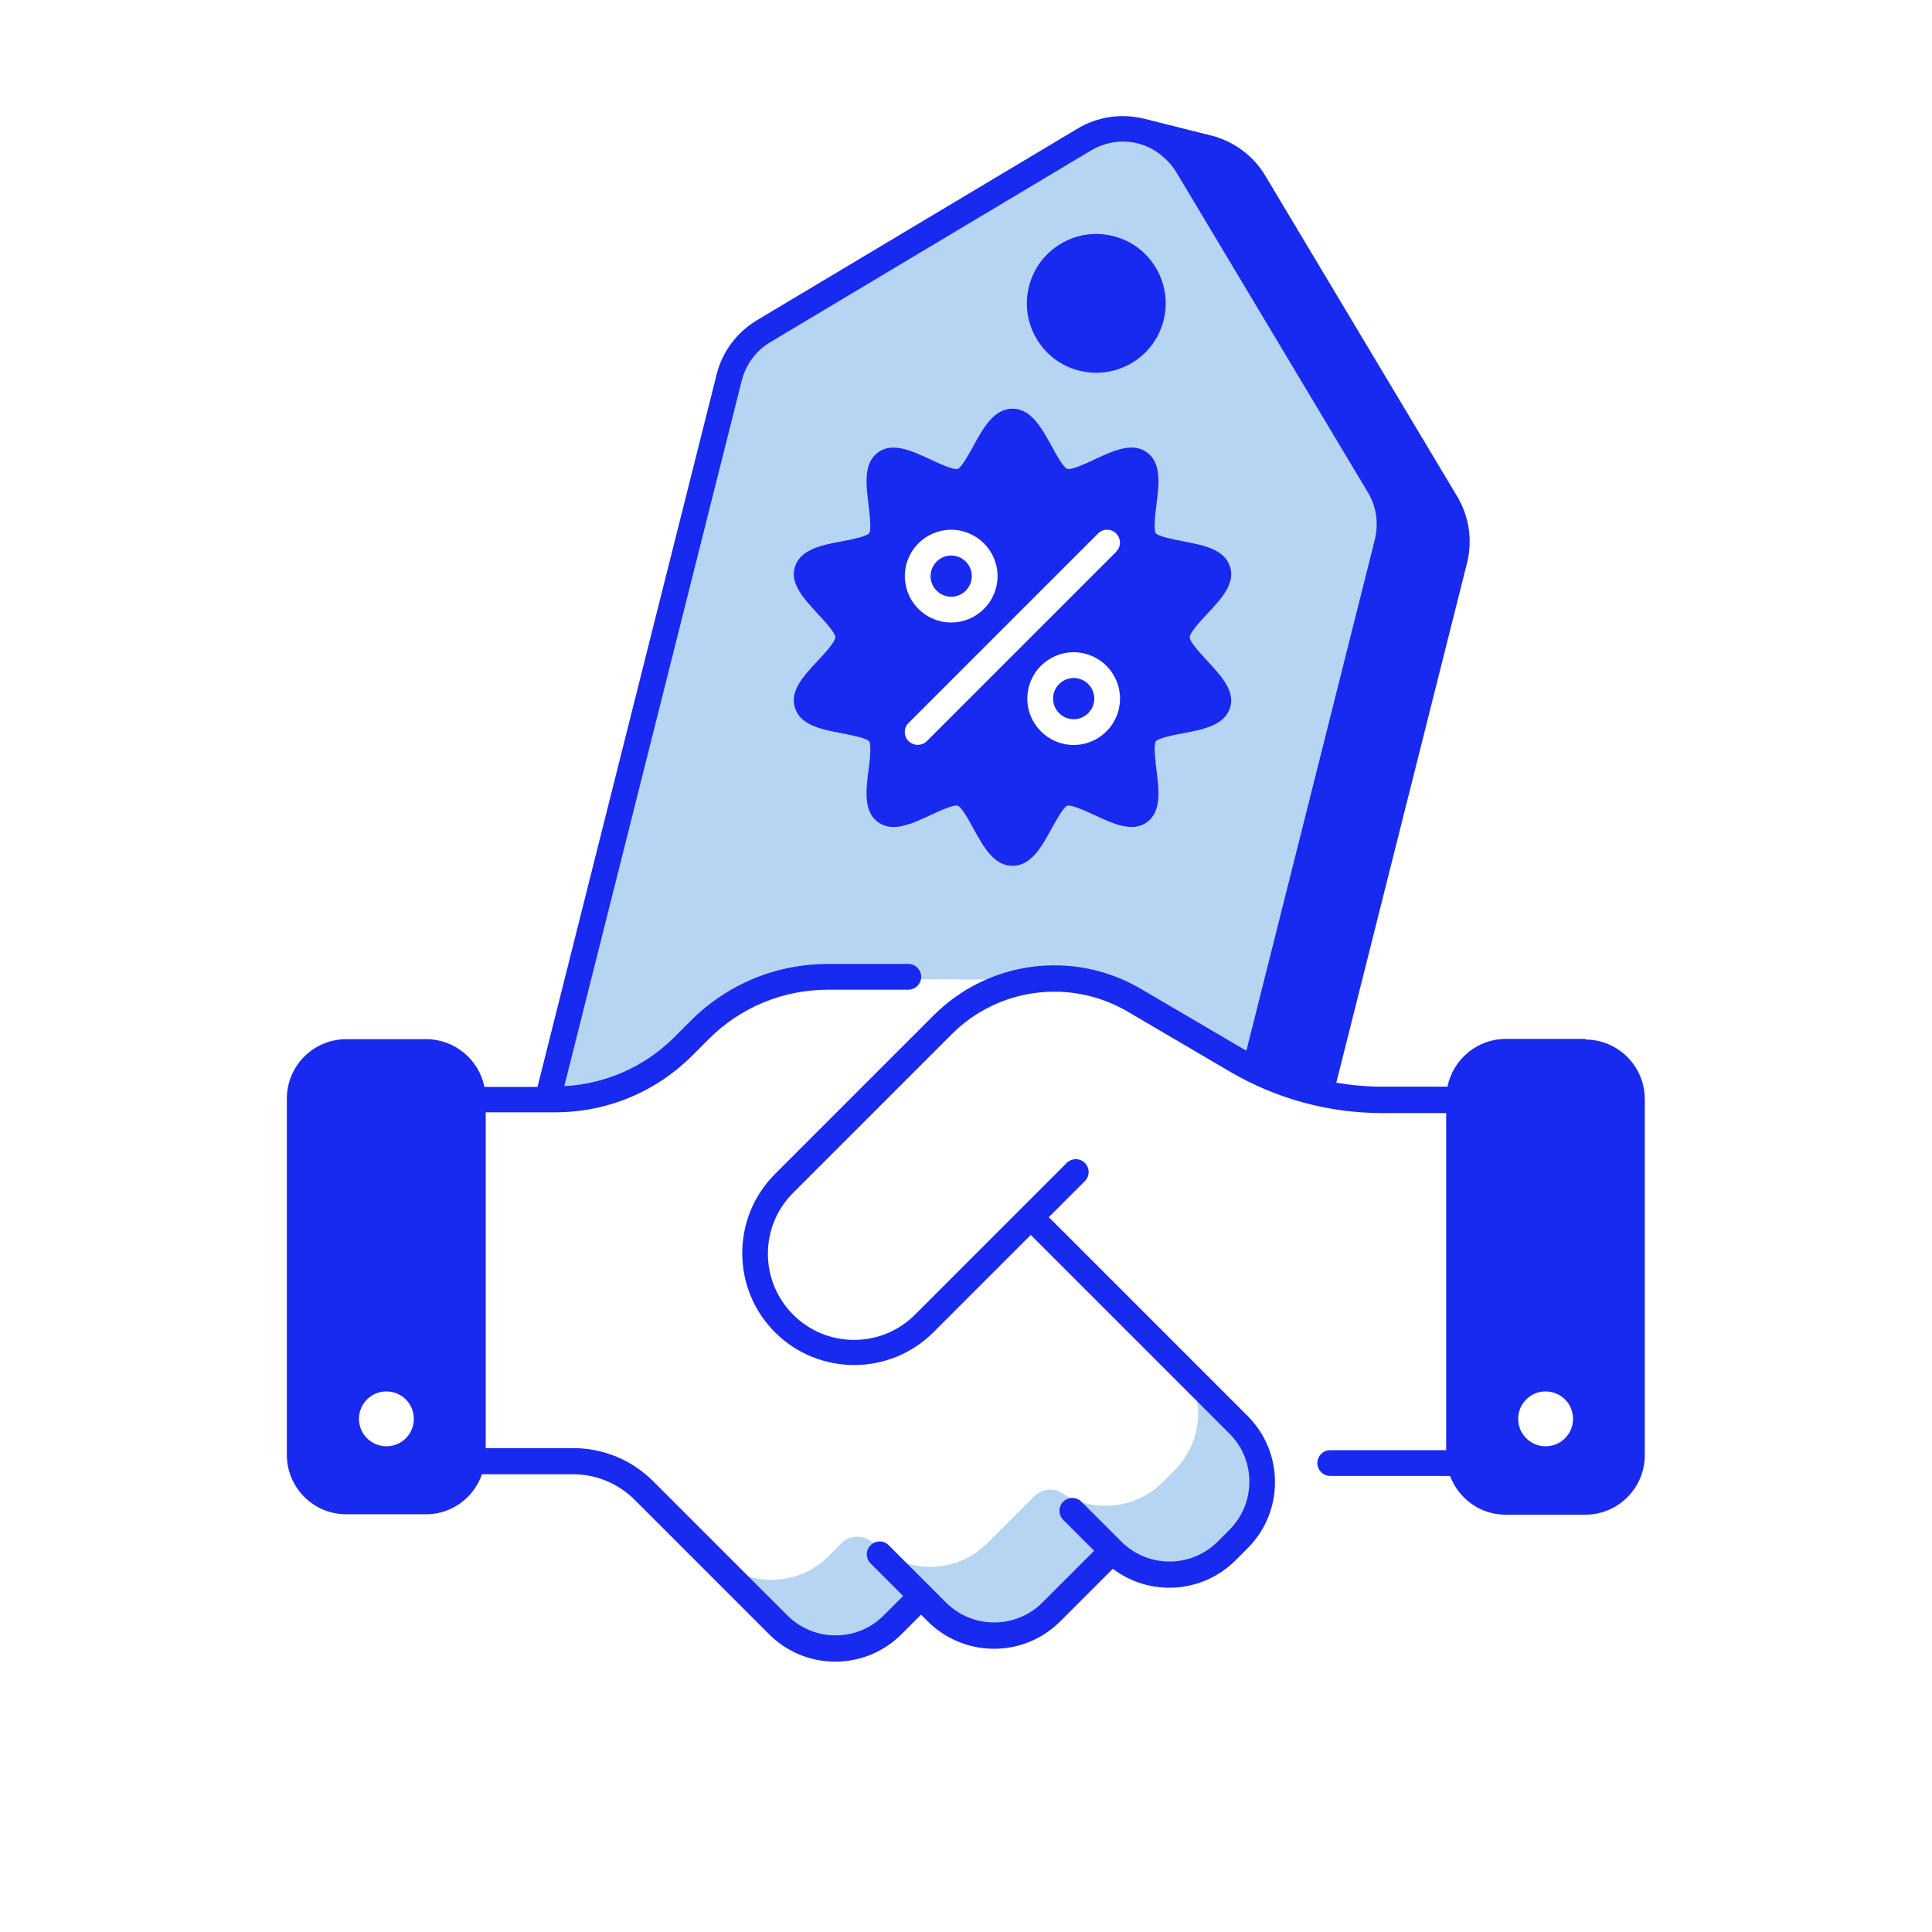
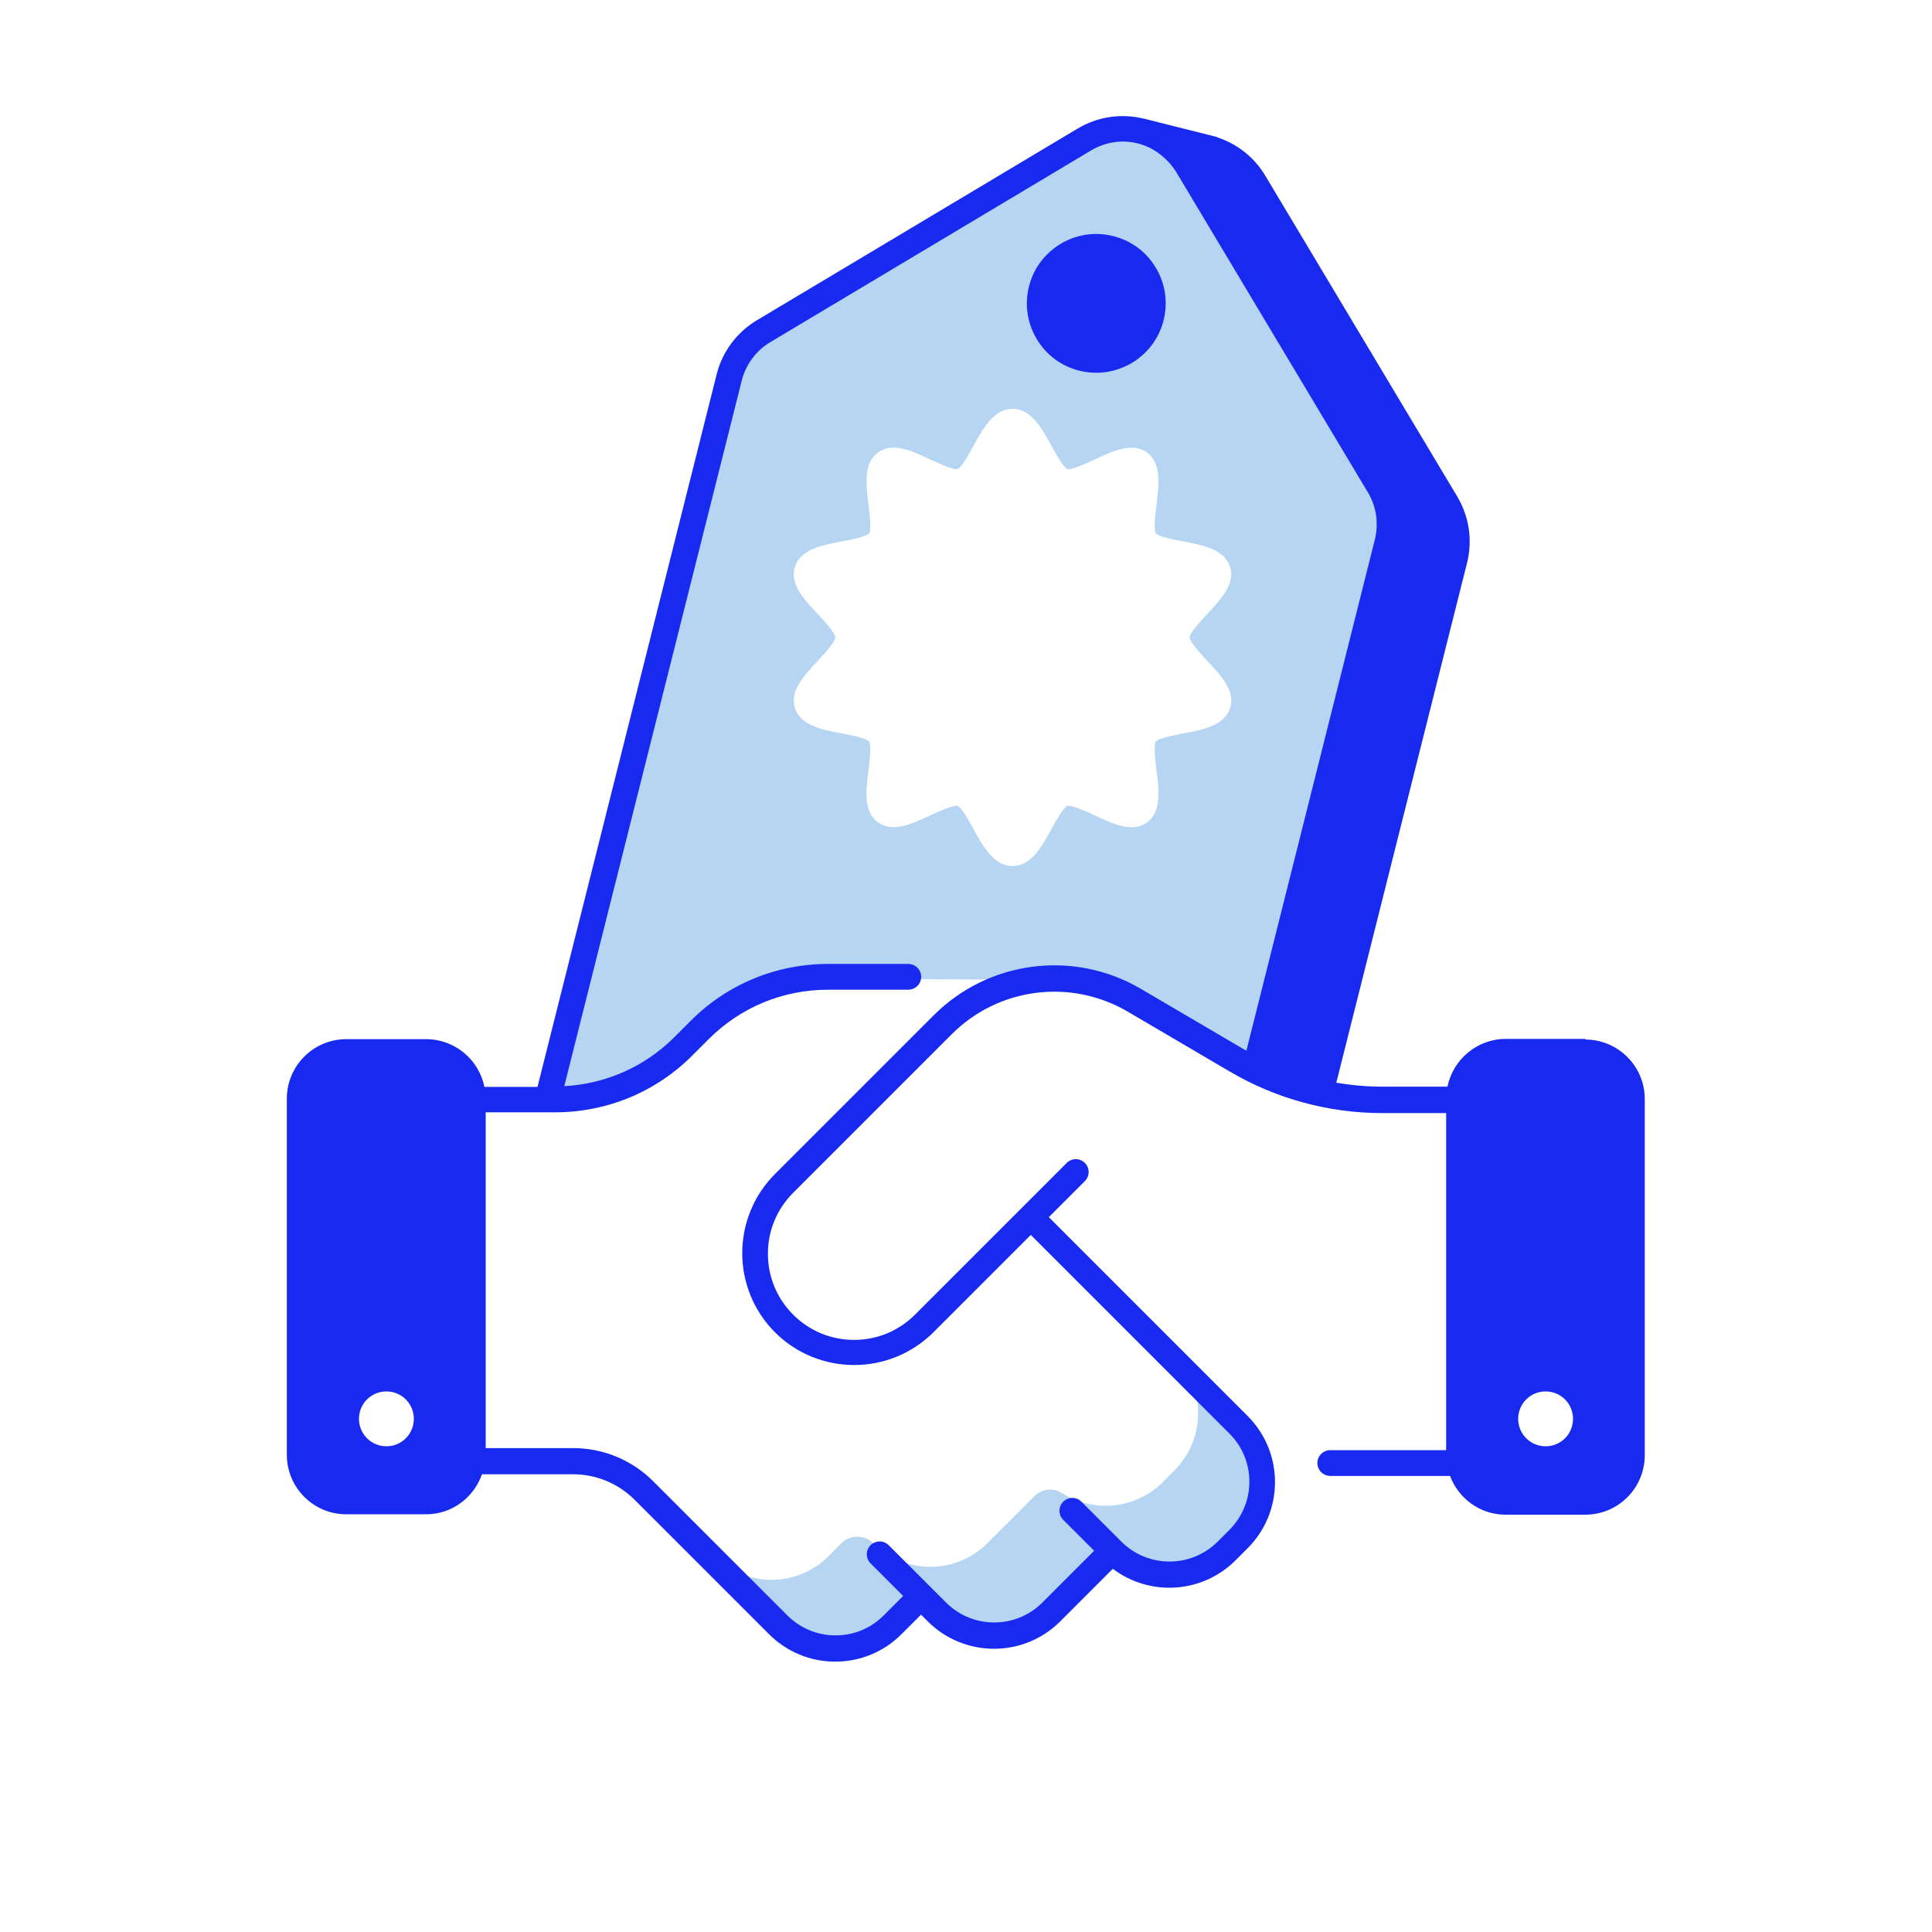
<svg xmlns="http://www.w3.org/2000/svg" id="ART" viewBox="0 0 150 150">
  <defs>
    <style>
      .cls-1 {
        fill: #182aef;
      }

      .cls-1, .cls-2 {
        stroke-width: 0px;
      }

      .cls-2 {
        fill: #b6d5f2;
      }
    </style>
  </defs>
  <g>
    <path class="cls-2" d="M107.07,37.75l-14.91-24.92c-1.65-2.76-5.21-3.65-7.97-2l-24.93,14.9c-1.32.79-2.27,2.08-2.65,3.57l-14.13,56.18h3.75c1.72,0,3.37-.69,4.59-1.9l5.72-5.72c1.21-1.21,2.86-1.9,4.58-1.9l20.05.12c2.35-.13,4.74.42,6.88,1.67l7.94,4.66c.46.27.93.52,1.4.75l10.31-41c.37-1.49.15-3.08-.64-4.4ZM93.74,51.32c1.08,1.15,2.19,2.34,1.76,3.66-.44,1.36-2.08,1.67-3.66,1.97-.66.13-1.89.36-2.1.62-.19.28-.04,1.54.05,2.22.2,1.59.4,3.23-.74,4.06-1.13.83-2.62.13-4.07-.55-.63-.29-1.79-.83-2.12-.73-.3.12-.89,1.19-1.21,1.77-.78,1.43-1.6,2.9-3.04,2.9s-2.26-1.47-3.04-2.9c-.32-.58-.91-1.65-1.21-1.77-.32-.1-1.49.44-2.12.73-1.44.67-2.93,1.37-4.07.55-1.14-.83-.94-2.47-.74-4.06.08-.68.24-1.94.05-2.22-.21-.26-1.44-.5-2.1-.62-1.58-.3-3.22-.62-3.66-1.97-.43-1.31.69-2.5,1.76-3.66.48-.51,1.37-1.47,1.37-1.83s-.89-1.32-1.37-1.83c-1.08-1.15-2.19-2.34-1.76-3.66.44-1.36,2.08-1.67,3.66-1.97.66-.13,1.89-.36,2.1-.62.19-.28.04-1.54-.05-2.22-.2-1.59-.4-3.23.74-4.06,1.13-.83,2.62-.13,4.07.55.63.29,1.79.84,2.12.73.3-.12.89-1.19,1.21-1.77.79-1.43,1.6-2.9,3.04-2.9s2.26,1.47,3.04,2.9c.32.58.91,1.65,1.21,1.77.33.1,1.49-.44,2.12-.73,1.44-.67,2.93-1.37,4.07-.55,1.14.83.94,2.47.74,4.06-.08.68-.24,1.94-.05,2.22.21.26,1.44.5,2.1.62,1.58.3,3.22.62,3.66,1.97.43,1.31-.69,2.5-1.76,3.66-.51.55-1.37,1.47-1.37,1.83s.86,1.28,1.37,1.83Z" />
    <path class="cls-2" d="M97.98,114.27c-.03-.37-.08-.73-.17-1.09h.03c-.25-1.11-.81-2.17-1.68-3.03l-1.94-1.94h-1.38c.51,2.07-.04,4.33-1.65,5.94l-.92.93c-1.23,1.22-2.83,1.83-4.43,1.83-1.2,0-2.4-.34-3.43-1.01-.67-.43-1.55-.29-2.11.27l-3.64,3.64c-2.25,2.25-5.76,2.44-8.22.56-.23-.16-.44-.35-.65-.56-.68-.67-1.78-.67-2.46,0l-1,1.01c-2.23,2.23-5.72,2.43-8.17.6l4.26,4.26c2.45,2.45,6.43,2.45,8.88,0l2.23-2.23,1.22,1.23c2.45,2.45,6.43,2.45,8.88,0l4.73-4.74c1.23,1.22,2.83,1.84,4.43,1.84s3.22-.62,4.44-1.84l.93-.92c.8-.8,1.34-1.76,1.63-2.78.03-.15.07-.3.1-.46.03-.18.06-.36.07-.55.02-.17.03-.35.03-.53,0-.12,0-.23-.01-.35.01-.02.01-.05,0-.08Z" />
  </g>
  <g>
    <path class="cls-1" d="M83.81,28.78c.44.11.88.16,1.31.16,2.41,0,4.61-1.63,5.22-4.07.35-1.39.14-2.84-.6-4.08s-1.91-2.11-3.31-2.46c-1.4-.35-2.84-.14-4.08.6-1.23.74-2.11,1.91-2.46,3.31s-.14,2.84.6,4.08,1.91,2.11,3.31,2.46Z" />
-     <path class="cls-1" d="M73.85,46.33c.88,0,1.6-.72,1.6-1.6s-.72-1.6-1.6-1.6-1.6.72-1.6,1.6.72,1.6,1.6,1.6Z" />
-     <path class="cls-1" d="M83.36,52.64c-.88,0-1.6.72-1.6,1.6s.72,1.6,1.6,1.6,1.6-.72,1.6-1.6-.72-1.6-1.6-1.6Z" />
-     <path class="cls-1" d="M95.5,43.99c-.44-1.36-2.08-1.67-3.66-1.97-.66-.13-1.89-.36-2.1-.62-.19-.28-.04-1.54.05-2.22.2-1.59.4-3.23-.74-4.06-1.13-.82-2.62-.13-4.07.55-.63.29-1.79.84-2.12.73-.31-.12-.9-1.19-1.21-1.77-.79-1.43-1.6-2.9-3.04-2.9s-2.26,1.47-3.04,2.9c-.32.58-.91,1.65-1.21,1.77-.33.11-1.5-.44-2.12-.73-1.44-.67-2.94-1.37-4.07-.55-1.14.83-.94,2.47-.74,4.06.08.68.24,1.94.05,2.22-.21.26-1.44.5-2.1.62-1.58.3-3.22.62-3.66,1.97-.43,1.31.69,2.5,1.76,3.66.48.51,1.37,1.47,1.37,1.83s-.89,1.32-1.37,1.83c-1.08,1.15-2.19,2.34-1.76,3.66.44,1.36,2.08,1.67,3.66,1.97.66.13,1.89.36,2.1.62.19.28.04,1.54-.05,2.22-.2,1.59-.4,3.23.74,4.06,1.13.82,2.62.13,4.07-.55.63-.29,1.8-.84,2.12-.73.31.12.9,1.19,1.21,1.77.78,1.42,1.6,2.9,3.04,2.9s2.26-1.47,3.04-2.9c.32-.58.91-1.65,1.21-1.77.33-.1,1.5.44,2.12.73,1.44.67,2.94,1.37,4.07.55,1.14-.83.94-2.47.74-4.06-.08-.68-.24-1.94-.05-2.22.21-.26,1.44-.5,2.1-.62,1.58-.3,3.22-.62,3.66-1.97.43-1.31-.69-2.5-1.76-3.66-.51-.55-1.37-1.47-1.37-1.83s.86-1.28,1.37-1.83c1.08-1.15,2.19-2.34,1.76-3.66ZM73.85,41.13c1.98,0,3.6,1.62,3.6,3.6s-1.61,3.6-3.6,3.6-3.6-1.62-3.6-3.6,1.61-3.6,3.6-3.6ZM83.36,57.84c-1.98,0-3.6-1.62-3.6-3.6s1.61-3.6,3.6-3.6,3.6,1.62,3.6,3.6-1.61,3.6-3.6,3.6ZM86.67,42.83l-14.71,14.71c-.2.2-.45.29-.71.29s-.51-.1-.71-.29c-.39-.39-.39-1.02,0-1.41l14.71-14.71c.39-.39,1.02-.39,1.41,0s.39,1.02,0,1.41Z" />
    <path class="cls-1" d="M123.1,80.66h-6.19c-2.23,0-4.1,1.6-4.53,3.71h-5.05c-1.2,0-2.4-.11-3.58-.31l10.15-40.35c.44-1.76.17-3.6-.76-5.16h0s-14.91-24.92-14.91-24.92c-.83-1.39-2.13-2.43-3.67-2.95-.07-.04-.14-.07-.22-.08l-5.49-1.38s-.01,0-.02,0c-1.76-.44-3.6-.17-5.16.76l-24.93,14.9c-1.53.92-2.67,2.44-3.1,4.19l-13.91,55.32h-4.12c-.42-2.11-2.29-3.71-4.53-3.71h-6.19c-2.55,0-4.62,2.07-4.62,4.62v27.65c0,2.55,2.07,4.62,4.62,4.62h6.19c2.01,0,3.71-1.3,4.34-3.11h7.05c1.82,0,3.53.71,4.82,2l10.42,10.42c1.37,1.37,3.2,2.13,5.14,2.13s3.77-.76,5.14-2.13l1.52-1.52.52.52c2.84,2.84,7.45,2.84,10.29,0l4.08-4.08c2.85,2.16,6.93,1.94,9.53-.66l.93-.93c1.37-1.37,2.13-3.2,2.13-5.14s-.76-3.77-2.13-5.14l-15.43-15.43,2.8-2.8c.39-.39.39-1.02,0-1.41s-1.02-.39-1.41,0l-11.78,11.78c-1.26,1.26-2.94,1.96-4.73,1.96h0c-1.79,0-3.47-.7-4.73-1.96s-1.96-2.94-1.96-4.73.7-3.47,1.96-4.73l12.32-12.32c3.62-3.62,9.23-4.34,13.65-1.75l7.94,4.66c3.59,2.11,7.68,3.22,11.84,3.22h4.95v26.17h-9c-.55,0-1,.45-1,1s.45,1,1,1h9.3c.66,1.75,2.33,3.01,4.31,3.01h6.19c2.55,0,4.62-2.07,4.62-4.62v-27.65c0-2.55-2.07-4.62-4.62-4.62ZM30,112.29c-1.17,0-2.13-.95-2.13-2.13s.95-2.13,2.13-2.13,2.13.95,2.13,2.13-.95,2.13-2.13,2.13ZM88.57,76.77c-5.2-3.05-11.81-2.21-16.08,2.06l-12.32,12.32c-3.39,3.39-3.39,8.9,0,12.29,1.69,1.69,3.92,2.54,6.15,2.54s4.45-.85,6.15-2.54l7.56-7.56,15.43,15.43c1,1,1.54,2.32,1.54,3.73s-.55,2.73-1.54,3.73l-.93.93c-2.06,2.05-5.4,2.05-7.46,0l-3.11-3.11c-.39-.39-1.02-.39-1.41,0s-.39,1.02,0,1.41l2.4,2.4-4.03,4.03c-2.06,2.05-5.4,2.05-7.46,0l-1.23-1.23-3.23-3.23c-.39-.39-1.02-.39-1.41,0s-.39,1.02,0,1.41l2.53,2.53-1.52,1.52c-1,1-2.32,1.54-3.73,1.54s-2.73-.55-3.73-1.54l-10.42-10.42c-1.66-1.66-3.88-2.58-6.23-2.58h-6.78v-26.07h5.37c4.04,0,7.84-1.57,10.69-4.43l1.25-1.25c2.48-2.48,5.77-3.84,9.28-3.84h6.22c.55,0,1-.45,1-1s-.45-1-1-1h-6.22c-4.04,0-7.84,1.57-10.69,4.43l-1.25,1.25c-2.31,2.31-5.32,3.63-8.55,3.81l13.78-54.79c.31-1.23,1.11-2.31,2.19-2.96l24.93-14.9c.76-.45,1.61-.69,2.47-.69.39,0,.79.05,1.18.15,0,0,0,0,0,0,.78.2,1.46.59,2.04,1.12.35.32.66.67.91,1.08l14.91,24.92c.32.54.53,1.14.62,1.76.04.24.04.49.04.74,0,.07.01.14,0,.2-.02.31-.06.63-.14.94l-9.97,39.67c-.09-.05-.17-.09-.26-.14l-7.94-4.66ZM120,112.29c-1.17,0-2.13-.95-2.13-2.13s.95-2.13,2.13-2.13,2.13.95,2.13,2.13-.95,2.13-2.13,2.13Z" />
  </g>
</svg>